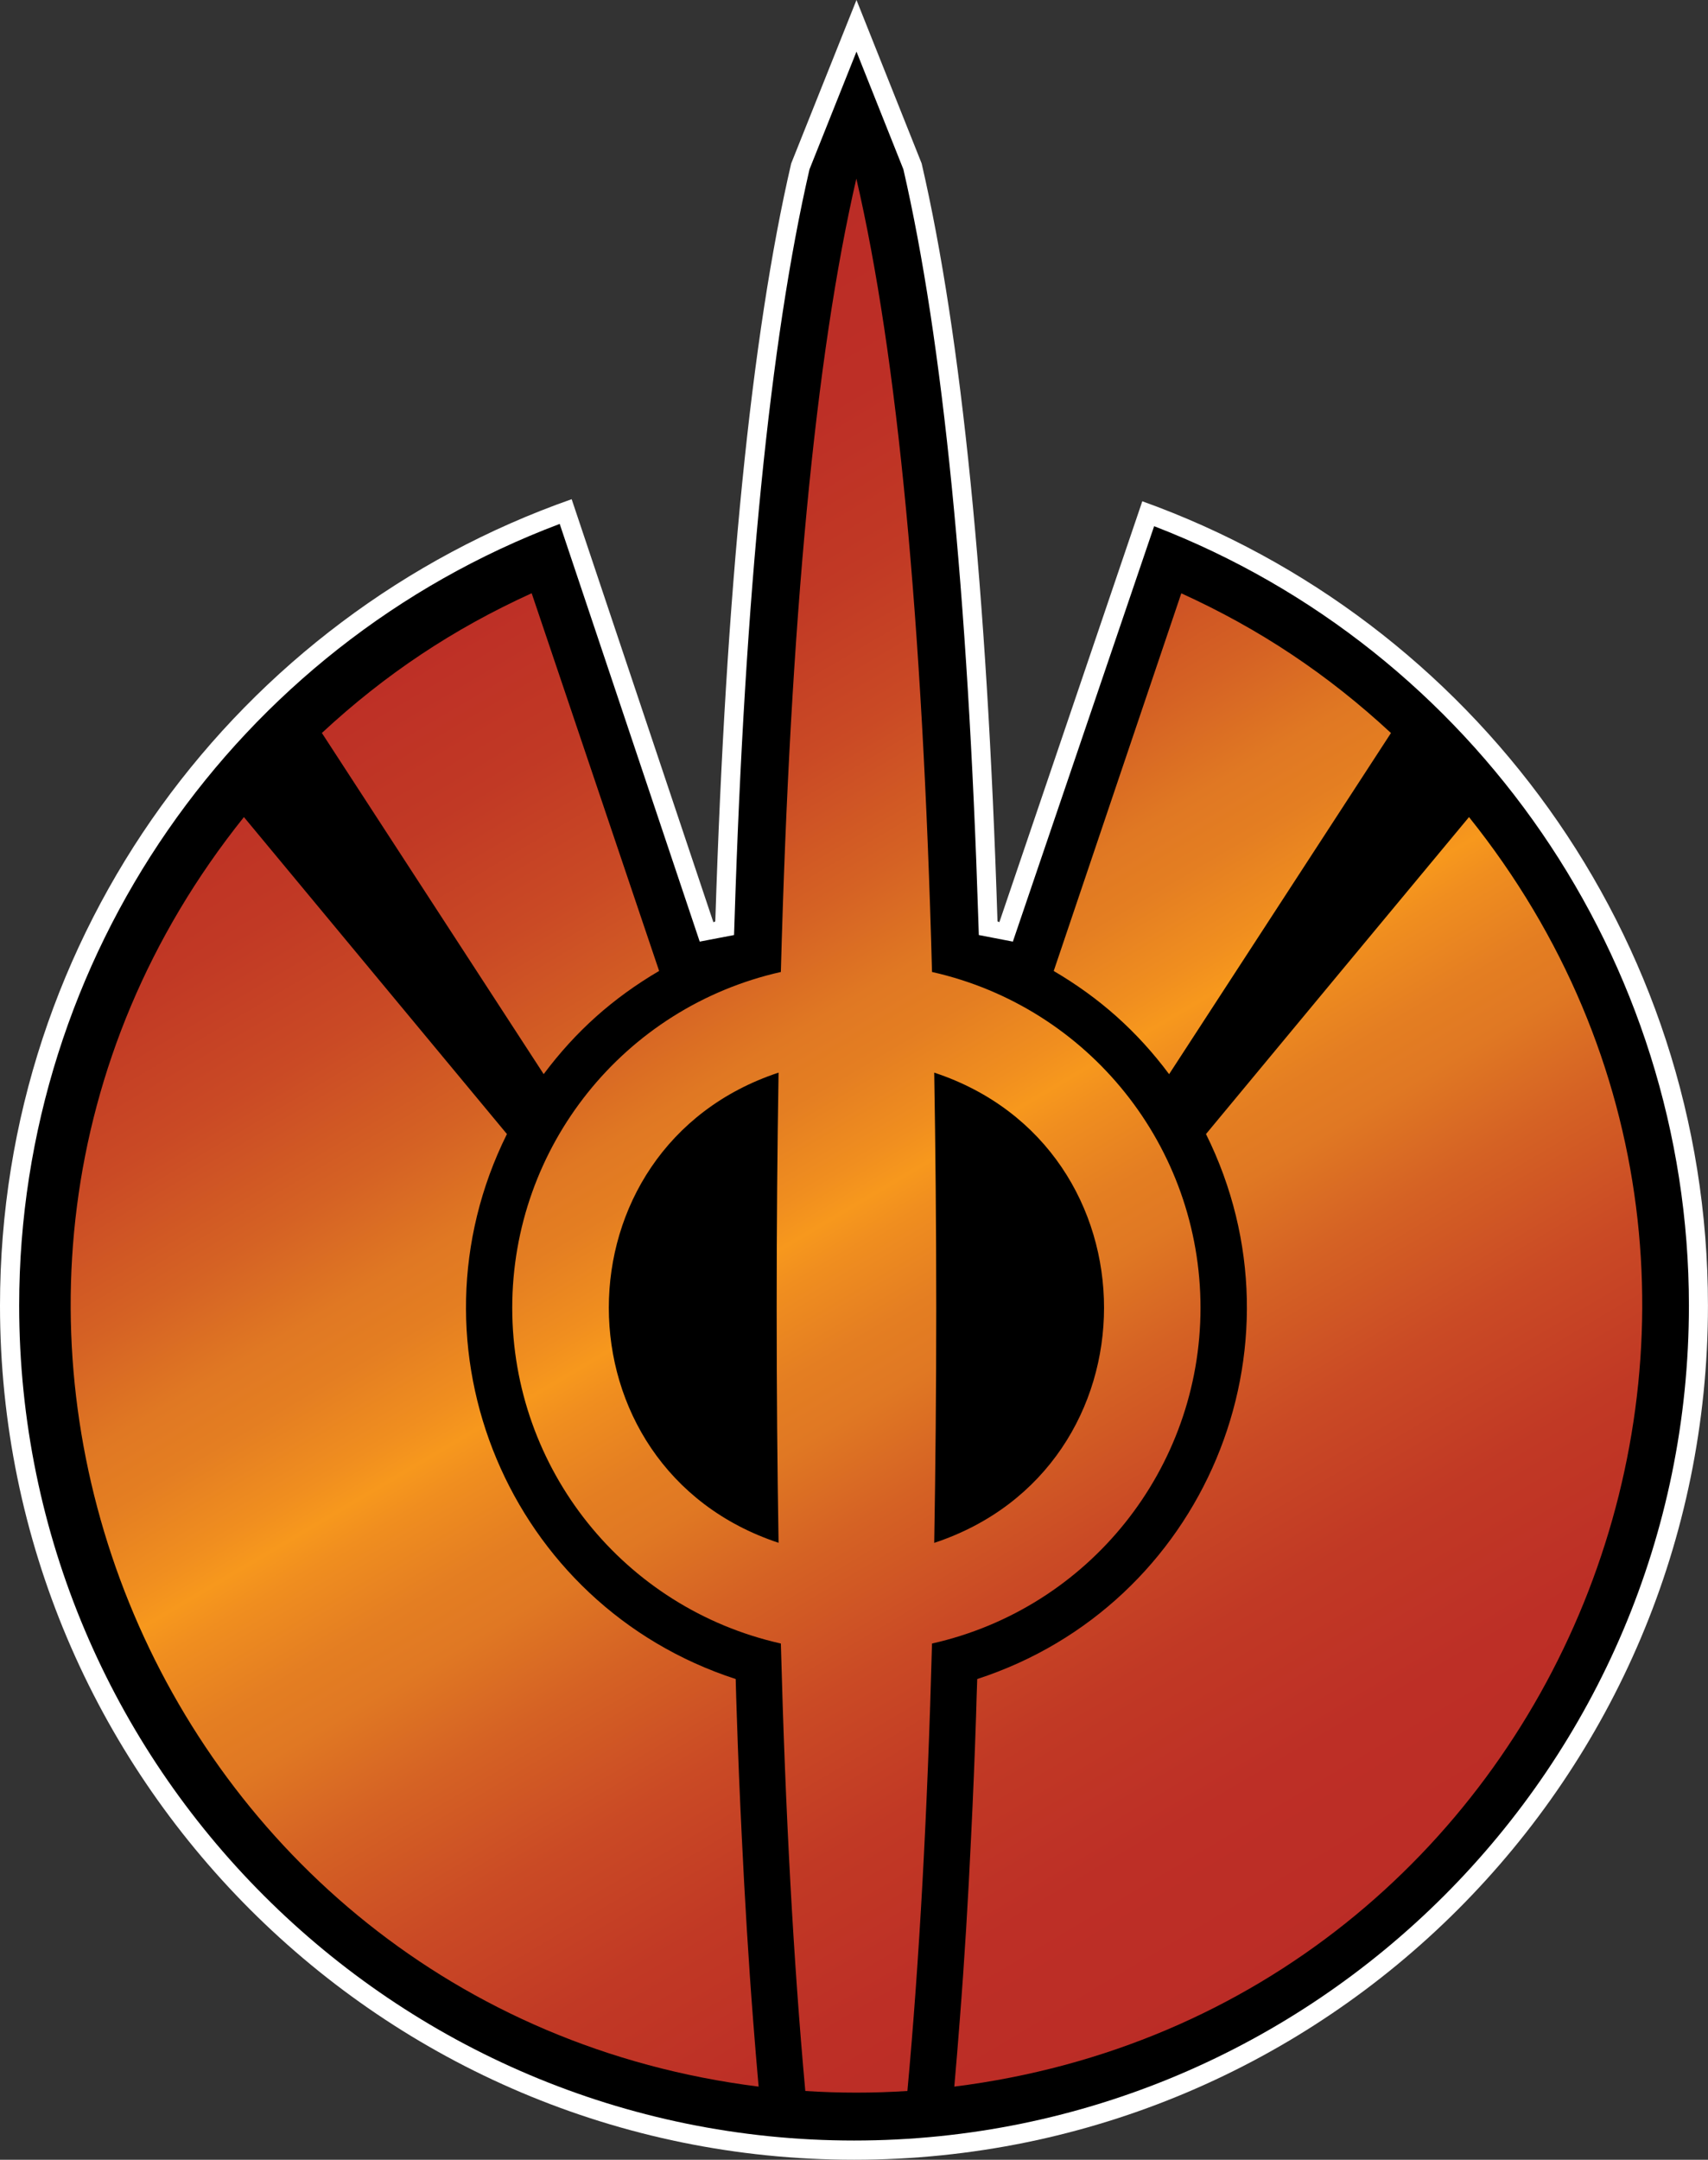
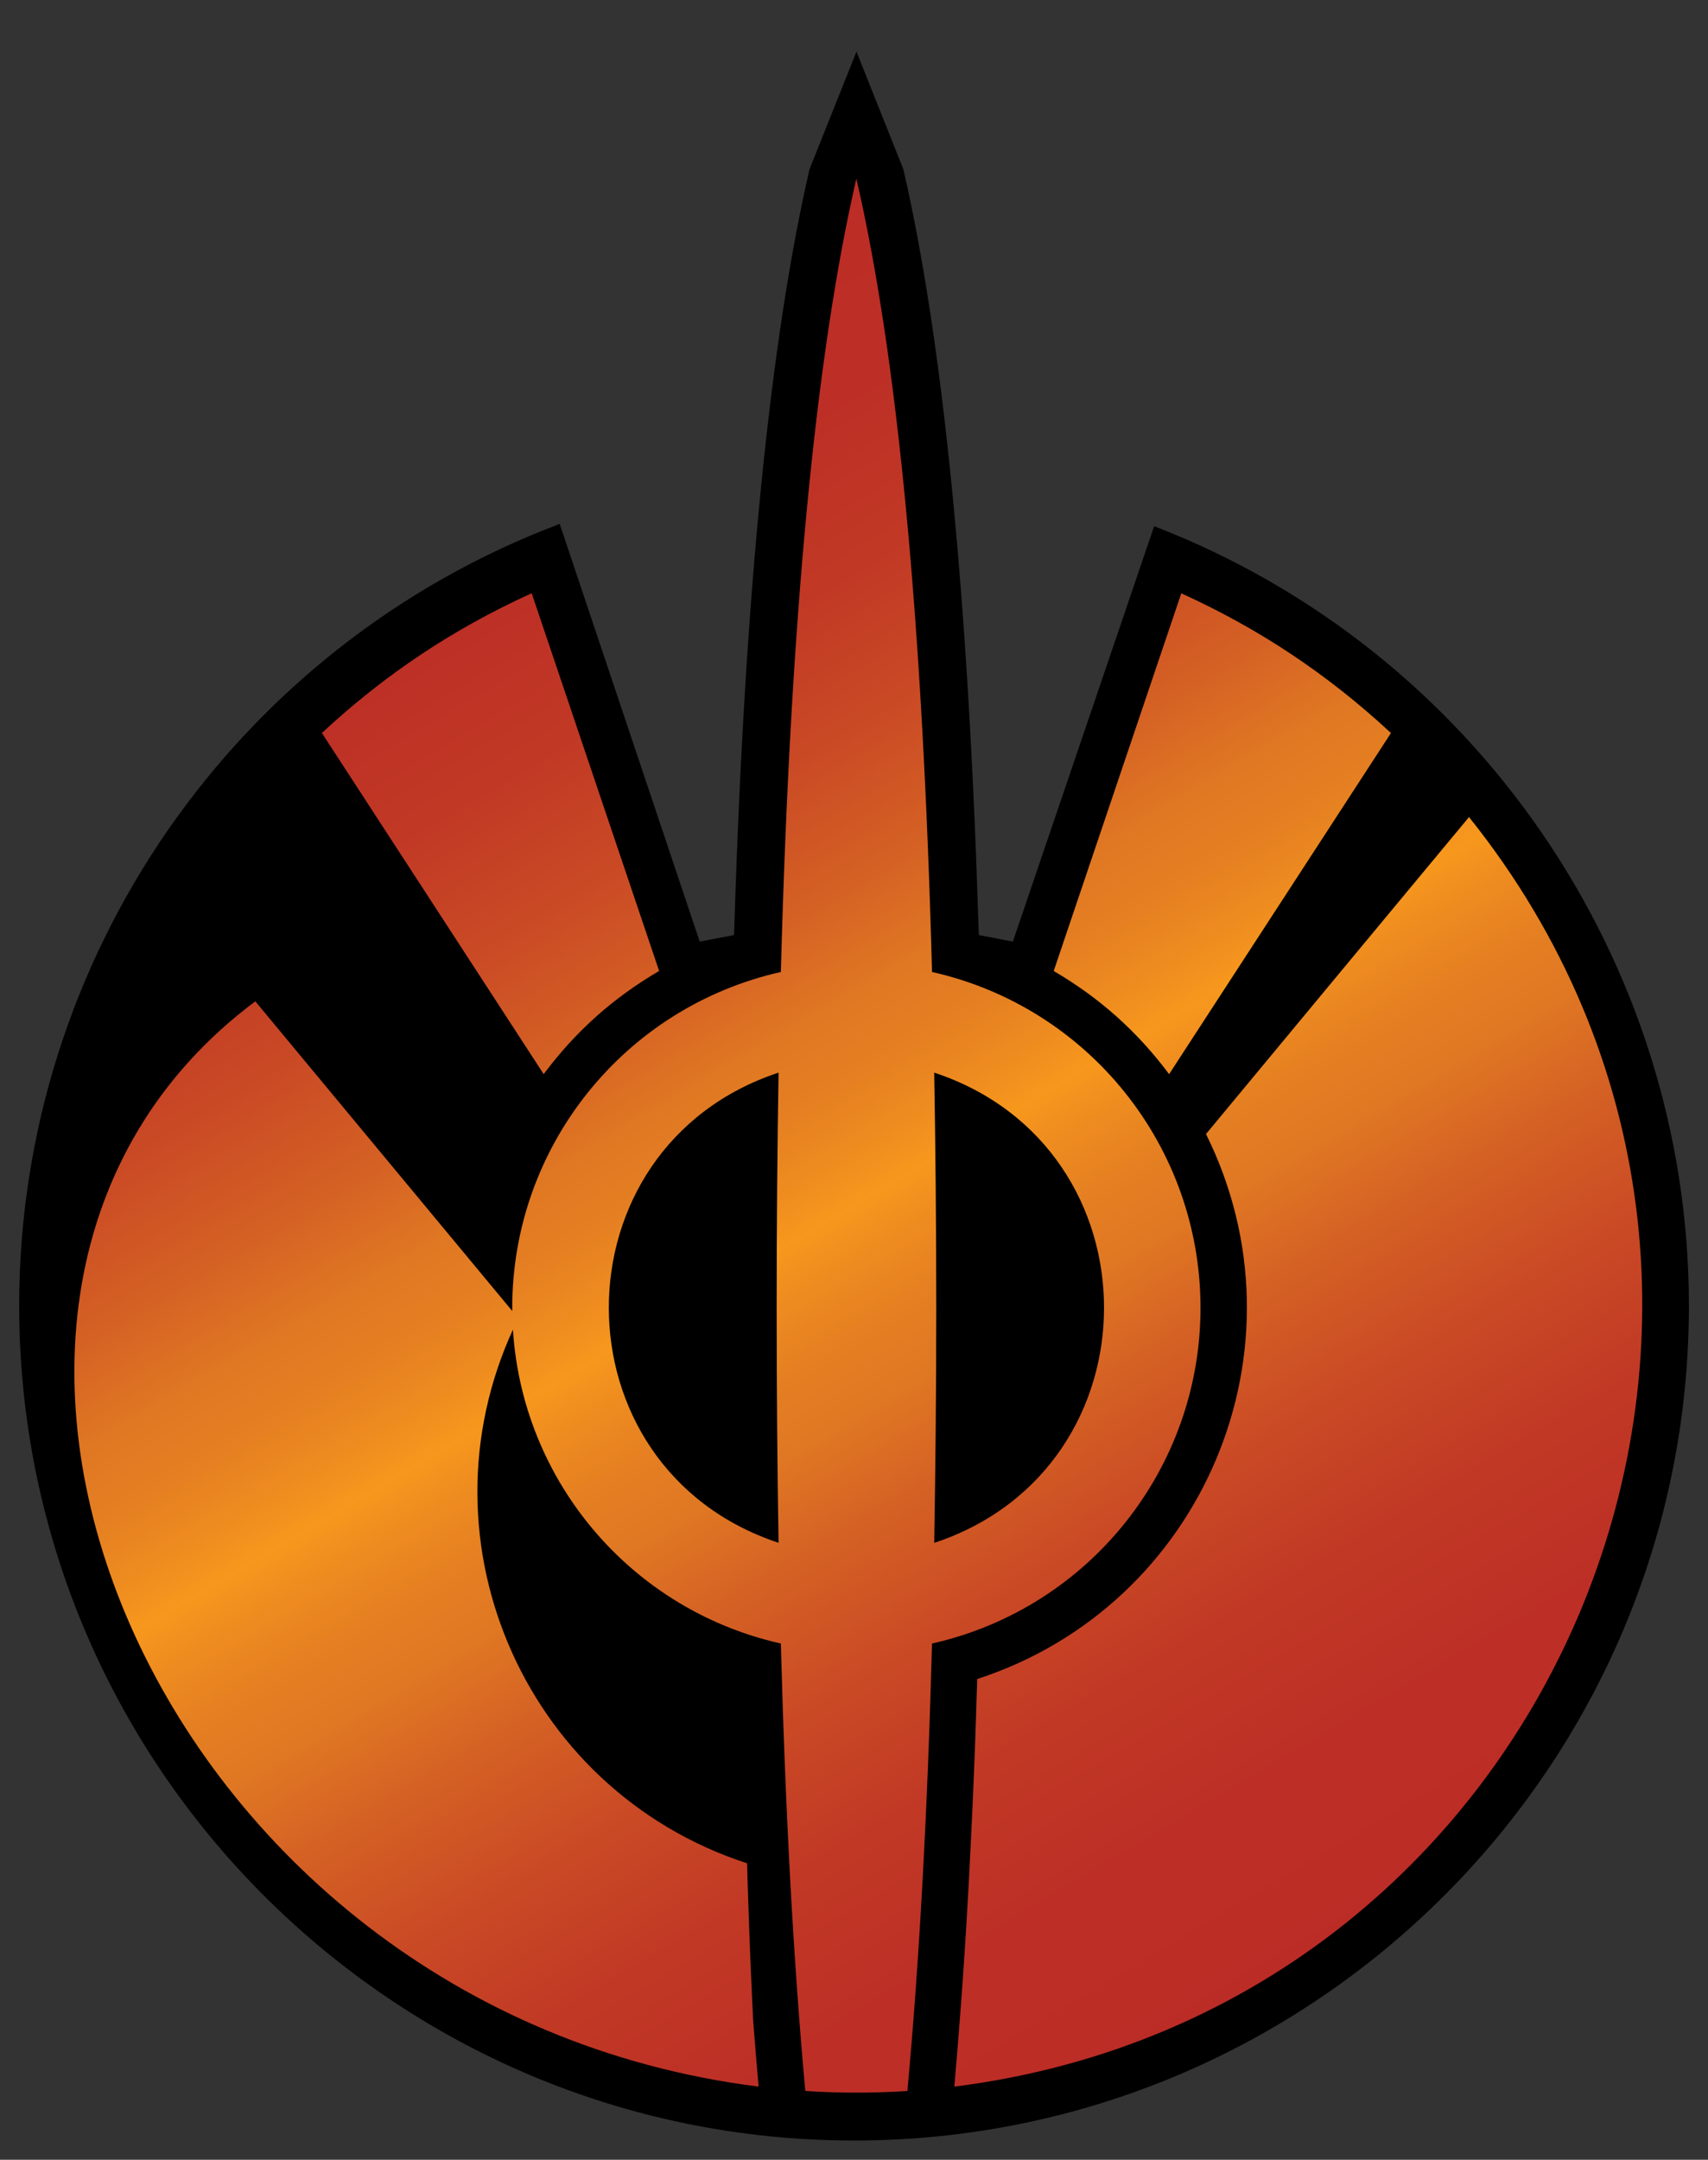
<svg xmlns="http://www.w3.org/2000/svg" xmlns:xlink="http://www.w3.org/1999/xlink" version="1.1" id="Layer_1" x="0px" y="0px" width="39.549px" height="50px" viewBox="0 0 39.549 50" enable-background="new 0 0 39.549 50" xml:space="preserve">
  <rect x="0" y="0" width="39.549" height="50" fill="#333333" stroke="none" />
  <g>
-     <path fill="#FFFFFF" d="M26.45,11.605l-3.309,9.744H23.14c-0.015-0.006-0.027-0.012-0.043-0.018   c-0.242-7.662-0.832-13.561-1.756-17.547L19.832,0L18.32,3.785c-0.924,3.986-1.515,9.885-1.757,17.547   c-0.015,0.006-0.028,0.012-0.042,0.018h-0.003l-3.281-9.793C5.528,14.26,0,21.596,0,30.225C0,41.146,8.854,50,19.775,50   c10.921,0,19.773-8.854,19.773-19.775C39.549,21.646,34.088,14.344,26.45,11.605" />
    <path d="M26.724,12.182l-3.271,9.617l-0.788-0.152l-0.01-0.299c-0.241-7.61-0.825-13.473-1.737-17.428l-1.086-2.725L18.744,3.92   c-0.912,3.955-1.497,9.816-1.737,17.428l-0.01,0.299l-0.795,0.152l-3.242-9.67C5.455,14.957,0.444,22.172,0.444,30.225   c0,10.66,8.672,19.33,19.331,19.33c10.66,0,19.332-8.67,19.332-19.33C39.106,22.234,34.147,15.041,26.724,12.182" />
  </g>
  <g>
    <g>
      <defs>
-         <path id="SVGID_3_" d="M17.566,48.307c-0.045-0.506-0.087-1.012-0.126-1.52c-0.111-1.422-0.195-2.842-0.264-4.266     c-0.046-0.931-0.085-1.861-0.115-2.795c-0.01-0.283-0.019-0.57-0.026-0.855c-5.247-1.707-7.752-7.676-5.297-12.617     c-2.031-2.445-4.061-4.893-6.09-7.338C-3.236,30.004,3.471,46.535,17.566,48.307 M27.925,26.254     c2.454,4.941-0.053,10.91-5.297,12.617c-0.01,0.285-0.02,0.572-0.027,0.855c-0.031,0.934-0.069,1.864-0.115,2.795     c-0.067,1.424-0.152,2.844-0.264,4.266c-0.039,0.508-0.08,1.014-0.125,1.52c14.096-1.771,20.801-18.303,11.918-29.391     C31.983,21.361,29.952,23.809,27.925,26.254 M7.453,16.969c1.713,2.633,3.425,5.266,5.136,7.898     c0.743-0.994,1.603-1.76,2.673-2.389c-0.983-2.914-1.967-5.83-2.951-8.744C10.494,14.559,8.916,15.611,7.453,16.969      M24.399,22.479c1.07,0.629,1.93,1.395,2.672,2.389c1.714-2.633,3.425-5.266,5.137-7.898c-1.463-1.357-3.042-2.41-4.855-3.234     C26.367,16.648,25.385,19.564,24.399,22.479 M18.028,24.832c-0.029,1.732-0.044,3.547-0.044,5.445     c0,1.896,0.015,3.713,0.044,5.44C12.787,33.984,12.787,26.566,18.028,24.832 M21.679,30.277c0-1.898-0.018-3.713-0.047-5.445     c5.243,1.734,5.243,9.152,0,10.887C21.661,33.99,21.679,32.174,21.679,30.277 M18.081,22.502c-3.636,0.818-6.22,4.047-6.22,7.775     c0,3.727,2.584,6.955,6.22,7.772c0.104,3.923,0.293,7.375,0.566,10.359c0.791,0.051,1.576,0.051,2.364,0     c0.275-2.984,0.465-6.438,0.57-10.359c3.634-0.817,6.217-4.047,6.217-7.772c0-3.729-2.583-6.958-6.217-7.775     c-0.217-8.146-0.801-14.268-1.752-18.367C18.882,8.234,18.299,14.355,18.081,22.502" />
+         <path id="SVGID_3_" d="M17.566,48.307c-0.045-0.506-0.087-1.012-0.126-1.52c-0.046-0.931-0.085-1.861-0.115-2.795c-0.01-0.283-0.019-0.57-0.026-0.855c-5.247-1.707-7.752-7.676-5.297-12.617     c-2.031-2.445-4.061-4.893-6.09-7.338C-3.236,30.004,3.471,46.535,17.566,48.307 M27.925,26.254     c2.454,4.941-0.053,10.91-5.297,12.617c-0.01,0.285-0.02,0.572-0.027,0.855c-0.031,0.934-0.069,1.864-0.115,2.795     c-0.067,1.424-0.152,2.844-0.264,4.266c-0.039,0.508-0.08,1.014-0.125,1.52c14.096-1.771,20.801-18.303,11.918-29.391     C31.983,21.361,29.952,23.809,27.925,26.254 M7.453,16.969c1.713,2.633,3.425,5.266,5.136,7.898     c0.743-0.994,1.603-1.76,2.673-2.389c-0.983-2.914-1.967-5.83-2.951-8.744C10.494,14.559,8.916,15.611,7.453,16.969      M24.399,22.479c1.07,0.629,1.93,1.395,2.672,2.389c1.714-2.633,3.425-5.266,5.137-7.898c-1.463-1.357-3.042-2.41-4.855-3.234     C26.367,16.648,25.385,19.564,24.399,22.479 M18.028,24.832c-0.029,1.732-0.044,3.547-0.044,5.445     c0,1.896,0.015,3.713,0.044,5.44C12.787,33.984,12.787,26.566,18.028,24.832 M21.679,30.277c0-1.898-0.018-3.713-0.047-5.445     c5.243,1.734,5.243,9.152,0,10.887C21.661,33.99,21.679,32.174,21.679,30.277 M18.081,22.502c-3.636,0.818-6.22,4.047-6.22,7.775     c0,3.727,2.584,6.955,6.22,7.772c0.104,3.923,0.293,7.375,0.566,10.359c0.791,0.051,1.576,0.051,2.364,0     c0.275-2.984,0.465-6.438,0.57-10.359c3.634-0.817,6.217-4.047,6.217-7.772c0-3.729-2.583-6.958-6.217-7.775     c-0.217-8.146-0.801-14.268-1.752-18.367C18.882,8.234,18.299,14.355,18.081,22.502" />
      </defs>
      <clipPath id="SVGID_5_">
        <use xlink:href="#SVGID_3_" overflow="visible" />
      </clipPath>
      <linearGradient id="SVGID_6_" gradientUnits="userSpaceOnUse" x1="-868.072" y1="-155.653" x2="-866.822" y2="-155.653" gradientTransform="matrix(16.335 28.294 -28.294 16.335 9786.506 27113.4)">
        <stop offset="0" style="stop-color:#BB2C26" />
        <stop offset="0.107" style="stop-color:#BD2F26" />
        <stop offset="0.194" style="stop-color:#C13925" />
        <stop offset="0.272" style="stop-color:#CA4A25" />
        <stop offset="0.346" style="stop-color:#D56224" />
        <stop offset="0.4" style="stop-color:#E07823" />
        <stop offset="0.434" style="stop-color:#E47E22" />
        <stop offset="0.479" style="stop-color:#F08E1F" />
        <stop offset="0.5" style="stop-color:#F7981D" />
        <stop offset="0.52" style="stop-color:#F08E1F" />
        <stop offset="0.566" style="stop-color:#E47E22" />
        <stop offset="0.6" style="stop-color:#E07823" />
        <stop offset="0.654" style="stop-color:#D56224" />
        <stop offset="0.728" style="stop-color:#CA4A25" />
        <stop offset="0.806" style="stop-color:#C13925" />
        <stop offset="0.893" style="stop-color:#BD2F26" />
        <stop offset="1" style="stop-color:#BB2C26" />
      </linearGradient>
      <polygon clip-path="url(#SVGID_5_)" fill="url(#SVGID_6_)" points="31.362,-15.84 62.088,37.379 8.297,68.438 -22.43,15.217   " />
    </g>
  </g>
</svg>